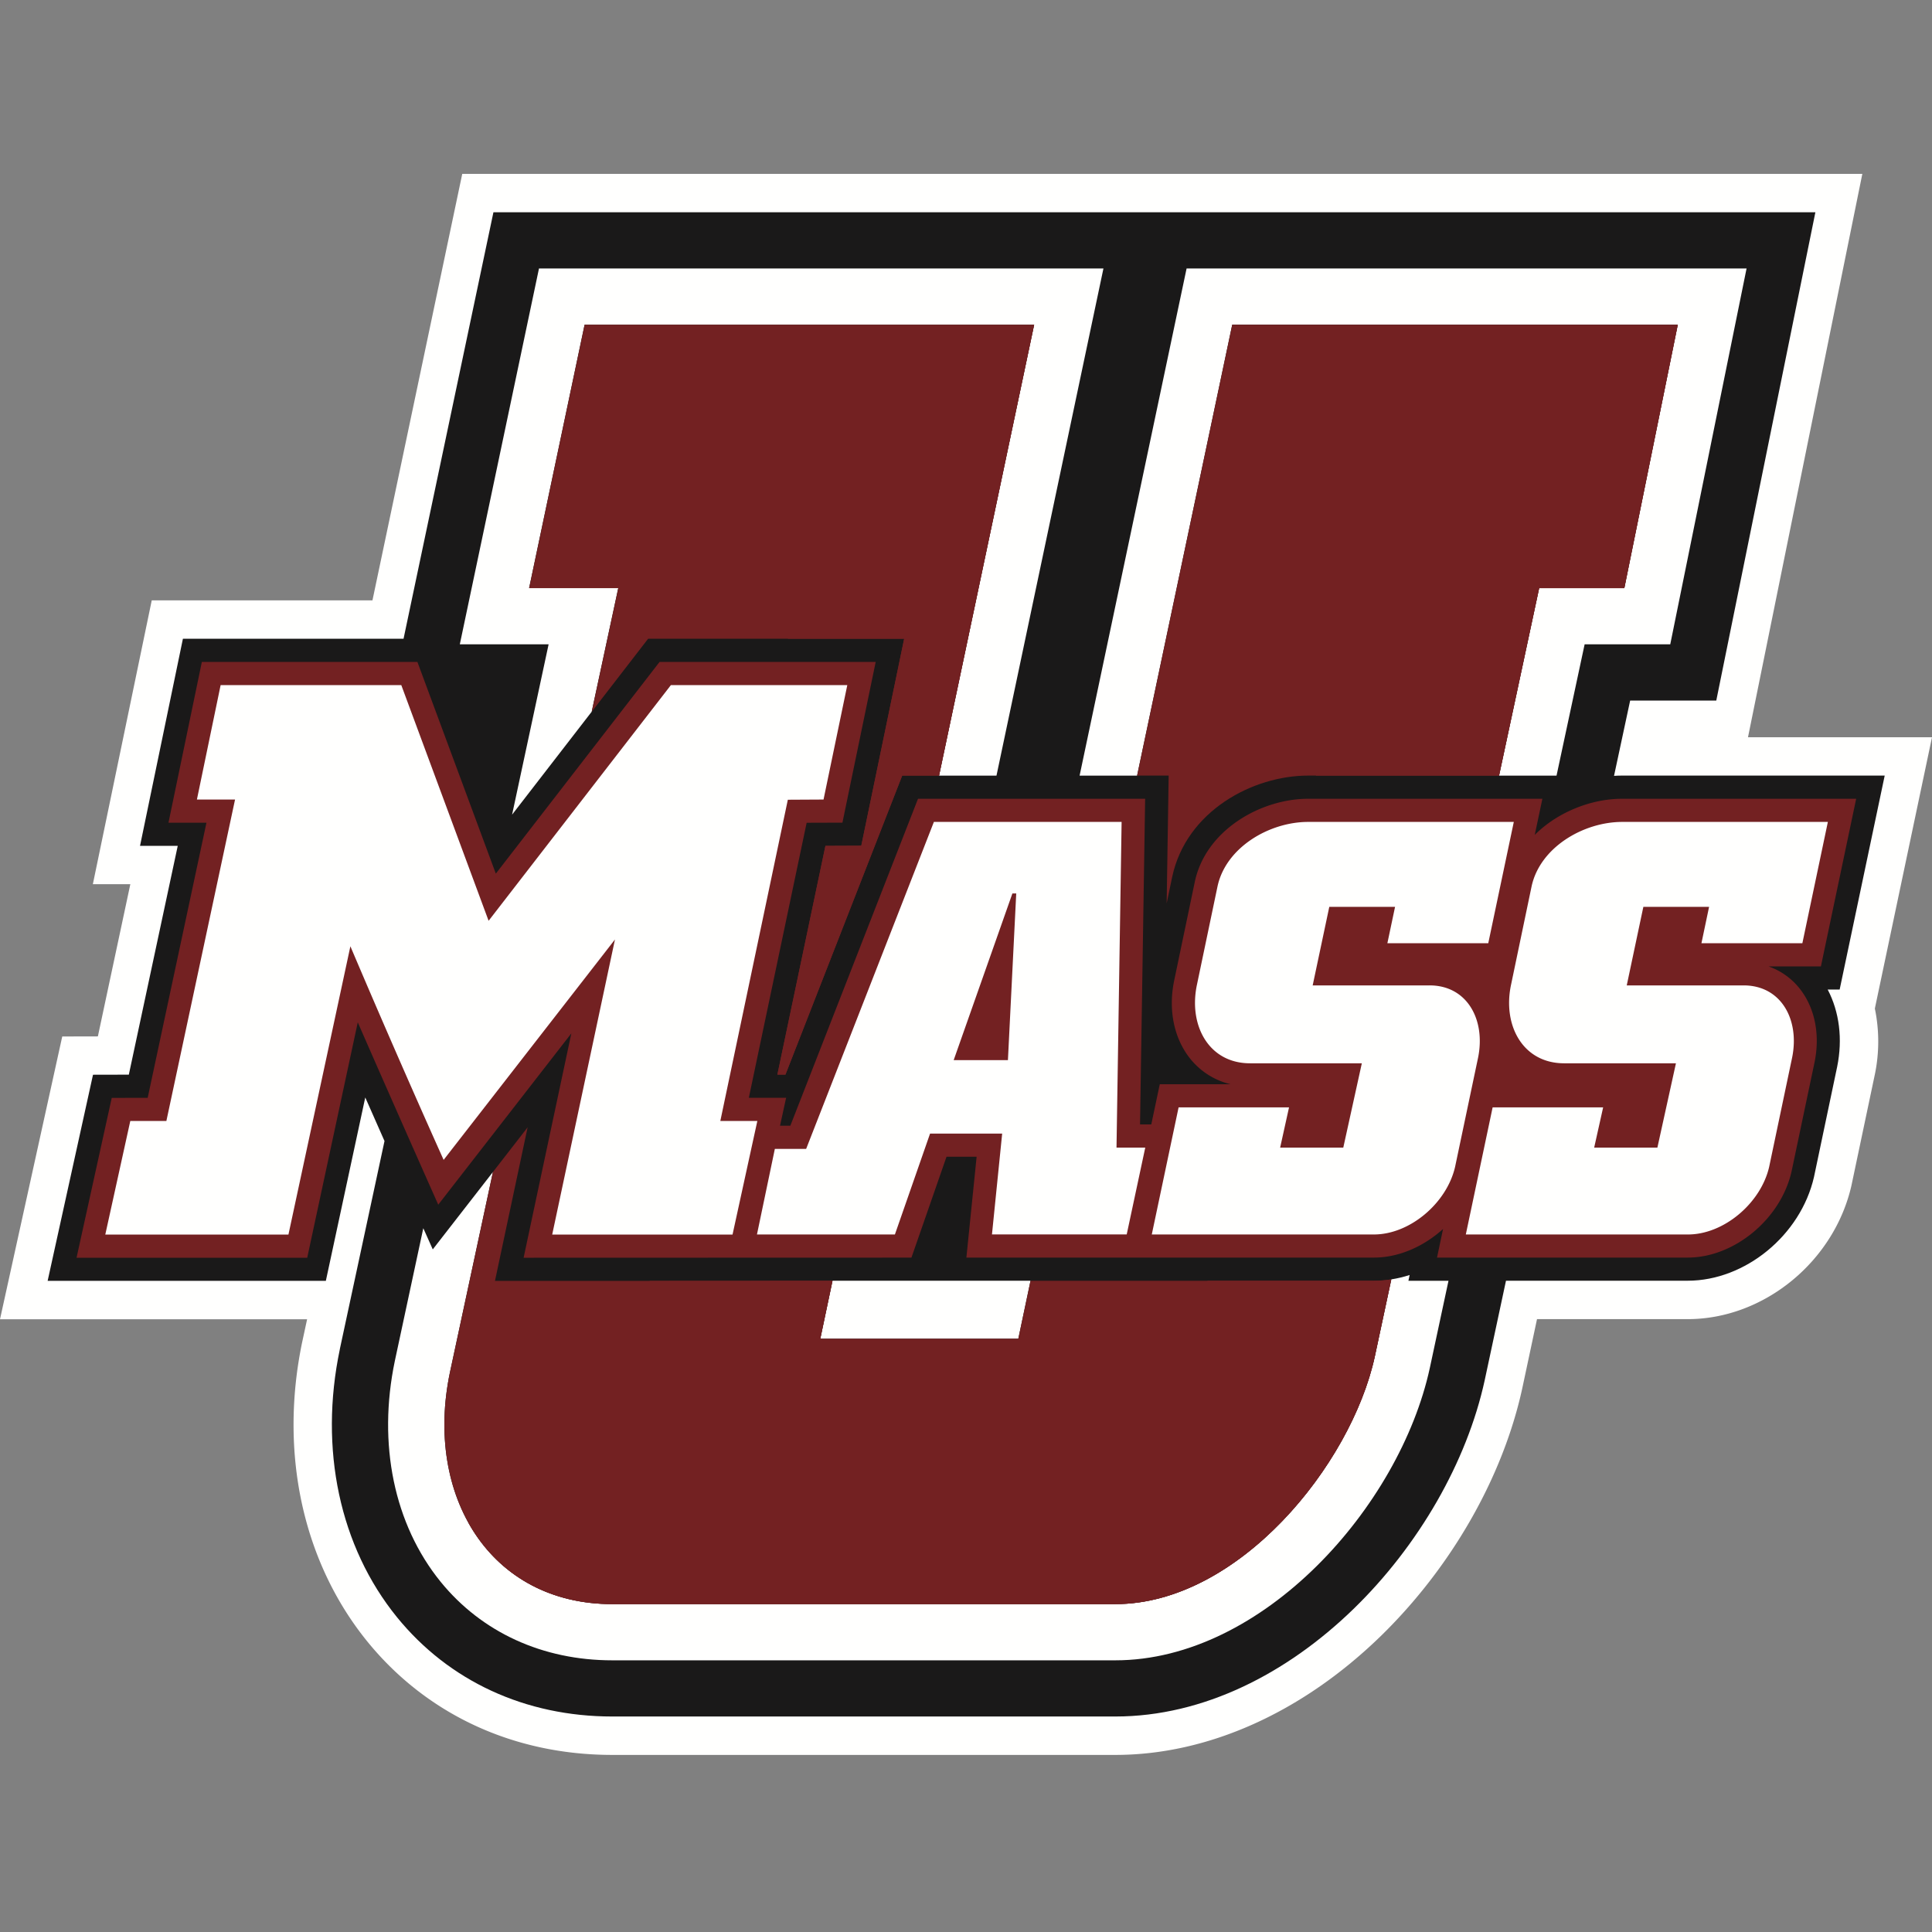
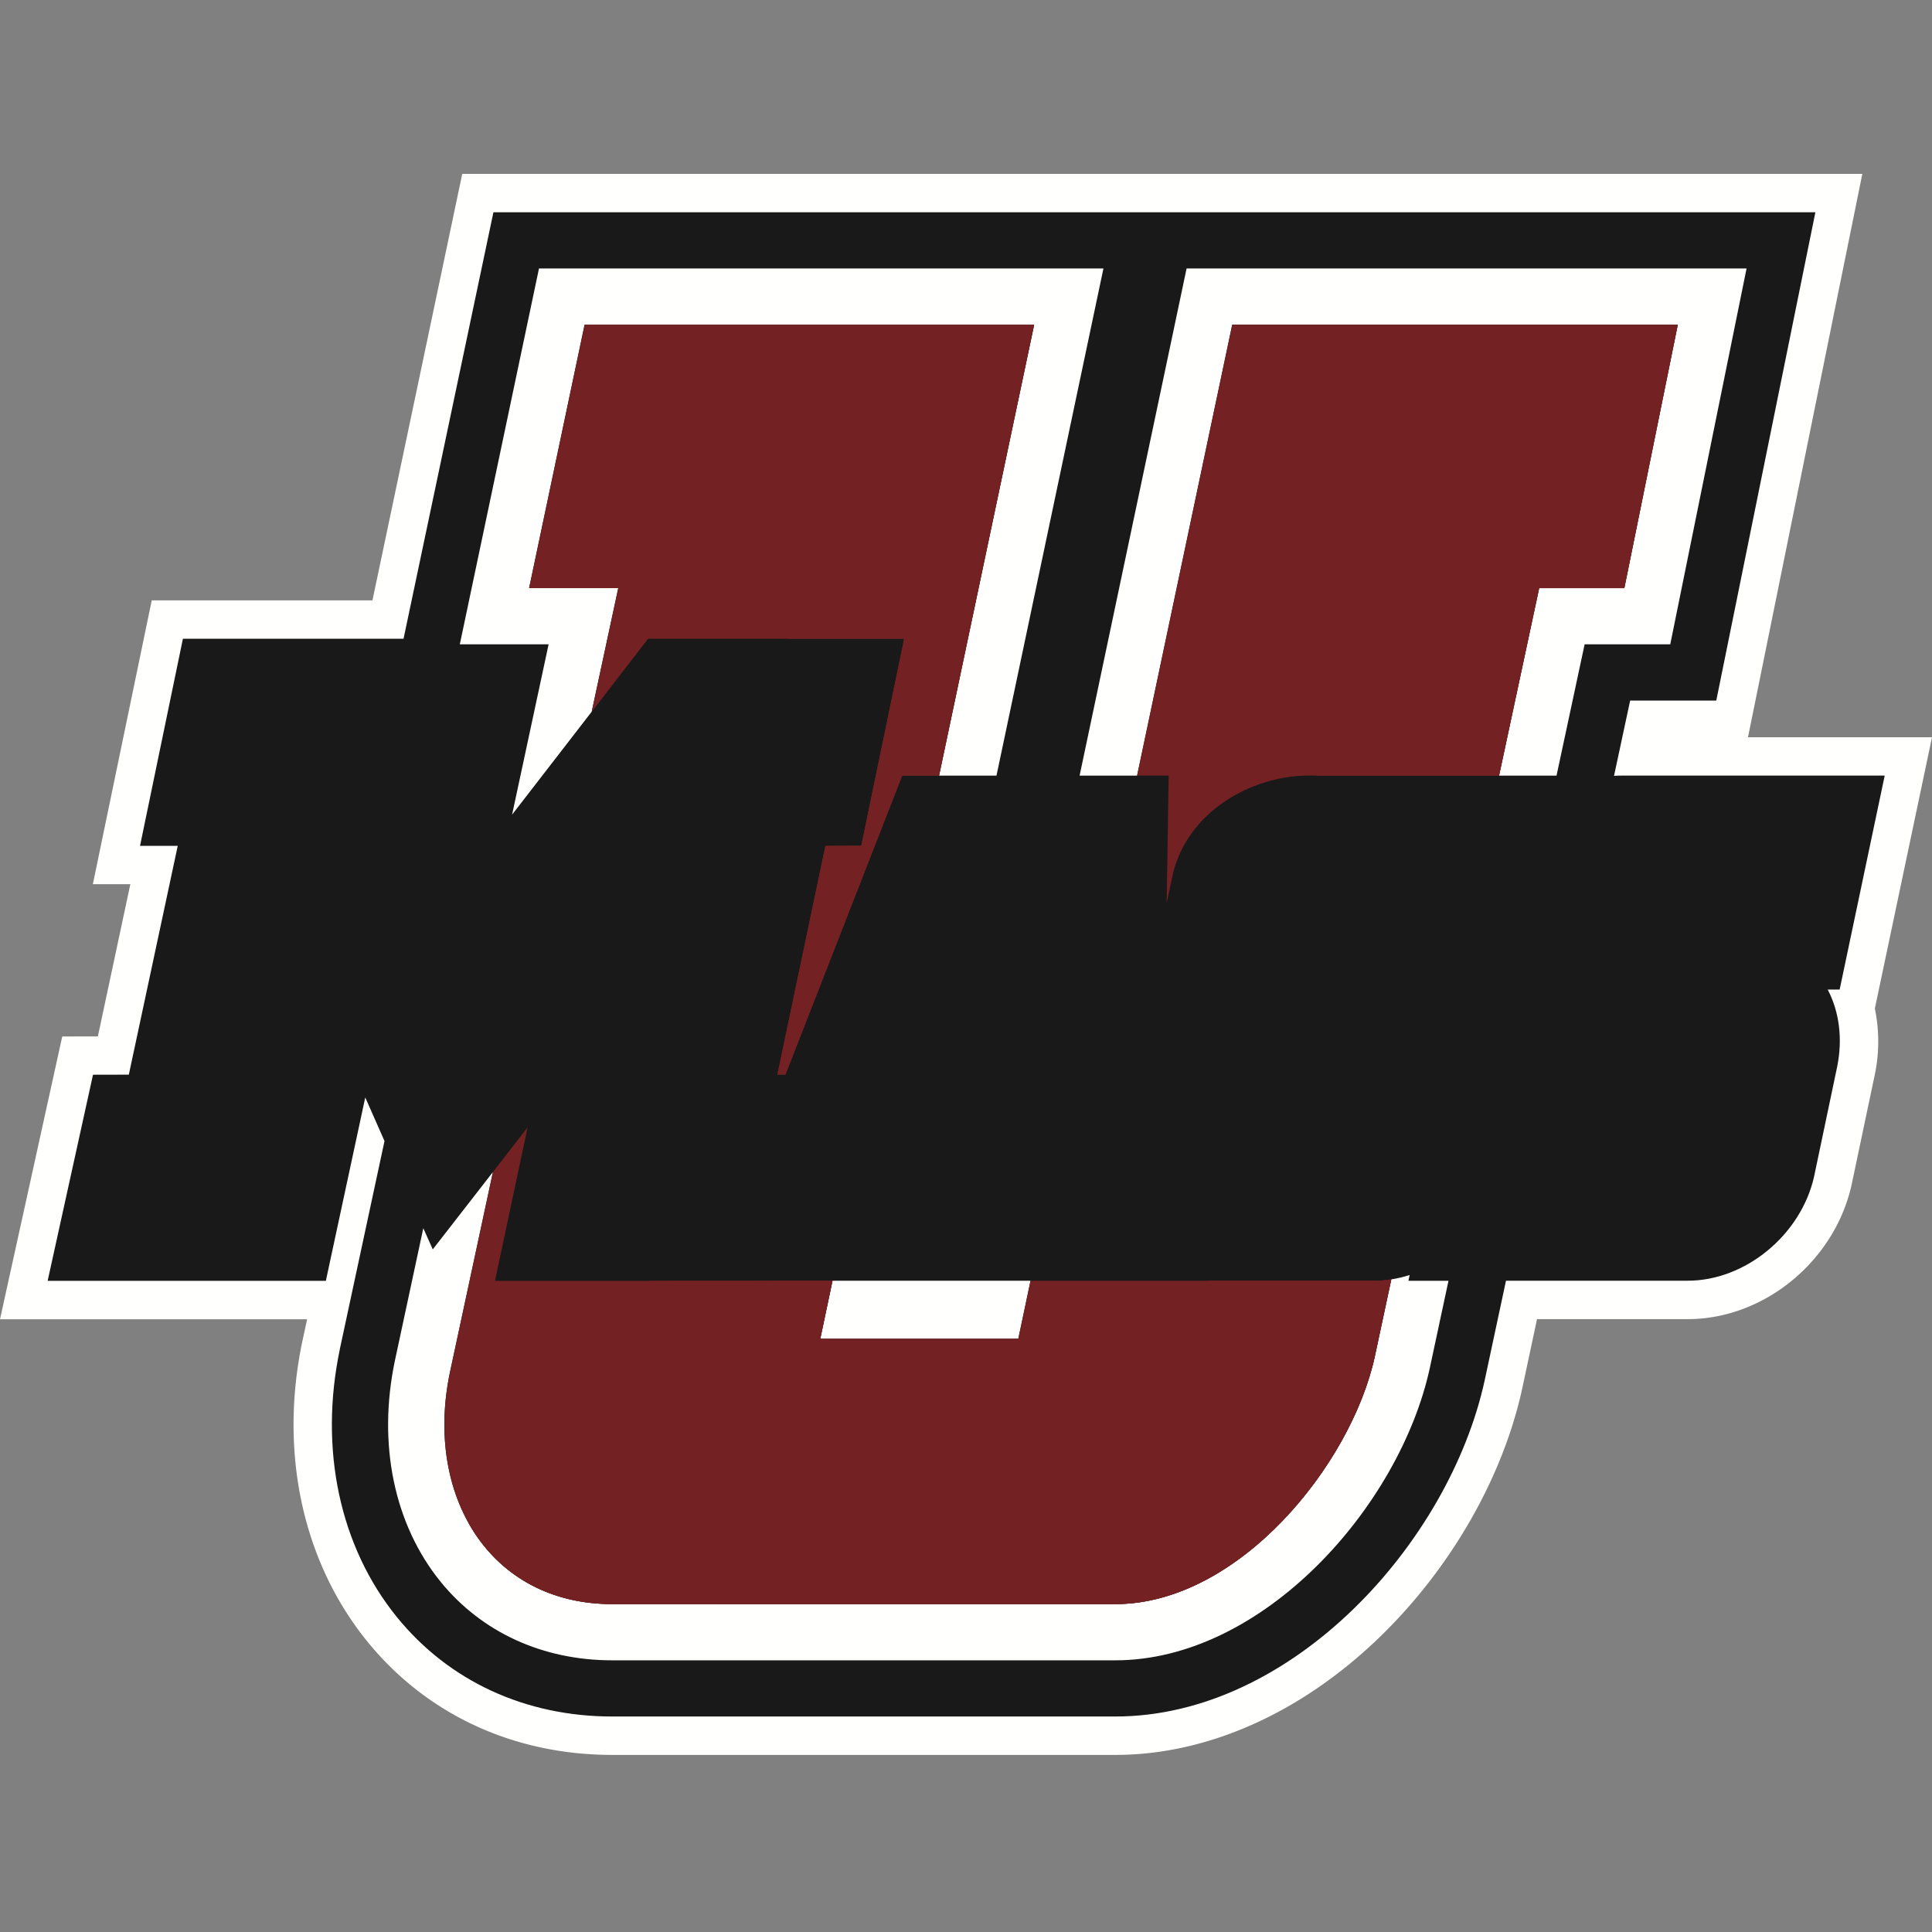
<svg xmlns="http://www.w3.org/2000/svg" fill="none" viewBox="0 0 500 500">
  <rect x="0" y="0" width="500" height="500" fill="#808080" stroke="none" />
  <path fill="#FFFFFE" fill-rule="evenodd" d="M500 190.8h-47.62L481.97 45H119.63L96.39 155.38H39.27l-15.24 73.45h9.7l-8.4 39.39-9.22.02L0 341.42h79.48l-1.22 5.66-.02.08c-6.03 28.76.1 57.05 16.8 77.63 15.39 18.94 37.92 29.38 63.43 29.38h130.19c23.81 0 48.12-10.85 68.45-30.53 18.38-17.82 31.8-41.23 36.84-64.28l3.83-17.97h39.01c19.66 0 37.87-14.86 42.36-34.56l6.06-28.76a42 42 0 0 0 0-17.06z" clip-rule="evenodd" />
  <path fill="#1A1919" fill-rule="evenodd" d="m476.1 256.1 11.66-55.38h-68q-1.01 0-2.05.07l4.17-19.48h22.29l25.65-126.38H127.7L104.44 165.3h-57.1l-11.1 53.6H46l-12.66 59.22-9.27.02-11.74 53.34h72l10.2-47.46 4.98 11.28-11.54 53.75-.02.14c-5.42 25.82-.03 51.09 14.78 69.33 13.47 16.58 33.26 25.71 55.73 25.71h130.18c45.83 0 86.42-44.96 95.59-86.97l5.52-25.81h47.03c14.89 0 29.24-11.79 32.68-26.84l6-28.54c1.46-7.17.57-14.2-2.45-19.97h3.08Z" clip-rule="evenodd" />
  <path fill="#FFFFFE" fill-rule="evenodd" d="M307.09 69.48 279.4 200.73h14.88l24.62-116.7h115.3l-13.83 68.17h-22.04l-10.38 48.53h14.88l7.27-33.98h22.16l19.75-97.27H307.1Zm-167.6 0L119 166.75h22.98l-9.45 44.08 20.6-26.64L160 152.2h-23.07l14.36-68.16h116.34l-24.61 116.69h14.87l27.68-131.25h-146.1Zm124.05 276.98 3.16-15h-51.25l-3.16 15z" clip-rule="evenodd" />
  <path fill="#FFFFFE" fill-rule="evenodd" d="m364.5 331.46.31-1.49q-2.32.75-4.74 1.13l-4.27 19.97c-6.16 28.19-35.37 64.07-67.15 64.07H158.47c-31.78 0-48.69-28.2-42.03-59.97l11.13-51.86L112 323.34l-2.45-5.48-7.36 34.32c-4.51 21.52-.2 42.35 11.84 57.18 10.65 13.1 26.43 20.33 44.43 20.33h130.18c38.24 0 73.57-39.8 81.38-75.58l4.85-22.65h-10.39Z" clip-rule="evenodd" />
  <path fill="#732122" fill-rule="evenodd" d="m302.45 200.72-.52 33.07 1.43-6.84c3.63-17.05 20.85-26.23 35.2-26.23h49.4l10.38-48.51h22.04l13.83-68.17H318.9l-24.62 116.68zm53.13 130.74H266.7l-3.16 15h-51.25l3.16-15h-16.22v.03H128.1l8.45-39.74-8.98 11.56-11.13 51.86c-6.66 31.77 10.25 59.97 42.03 59.97h130.18c31.78 0 61-35.88 67.15-64.07l4.27-19.97q-2.22.36-4.5.36ZM153.14 184.2l14.6-18.9H234l-11.1 53.57-9.28.04-12.43 59.2h2.08l30.22-77.39h9.54l24.61-116.68H151.3l-14.36 68.17h23.07l-6.87 31.98Z" clip-rule="evenodd" />
  <path fill="#732122" fill-rule="evenodd" d="m387.95 200.72 10.38-48.51h22.04l13.84-68.17-75.84 33.69-17.81 83h47.4Zm-32.37 130.74H312.5l-3.67 17.12c-3.08 14.09-17.68 32.03-33.57 32.03h-90.2c-8.44 0-14.75-4-18.34-10.1l-45.43 23.68c7.1 12.65 19.95 20.95 37.17 20.95h130.19c31.78 0 60.99-35.88 67.14-64.07l4.27-19.97a28 28 0 0 1-4.48.36M234 165.3l-11.1 53.57-9.28.04-12.44 59.2h2.09l30.22-77.39h9.54l24.6-116.68-53.48 33.7-10.23 47.57H234Zm-18.55 166.16-47.28.03-4.12 19.13c-1.57 7.45-.5 14.49 2.67 19.88l46.11-24.04h-.54z" clip-rule="evenodd" />
-   <path fill="#732122" fill-rule="evenodd" d="M480.37 206.72h-60.6c-7.86 0-16.6 3.37-22.58 9.35l1.98-9.35h-60.62c-12.16 0-26.46 8.01-29.33 21.46l-5.27 25.23c-1.7 7.74-.2 15.26 4.11 20.62a19 19 0 0 0 10.43 6.57h-18.34l-2.2 10.4h-2.91l1.32-84.28h-58.78l-33.04 84.61h-2.67l1.58-7.23h-9.65l14.96-71.17 9.26-.03 8.61-41.6H170.7l-42.38 54.8-20.3-54.8H52.24l-8.64 41.62h9.83l-15.21 71.2-9.3.01-9.11 41.37h59.7l13.08-60.92a8353 8353 0 0 0 20.83 47.19l34.44-44.33-12.35 58.06 100.37-.03 9.08-26.11h7.79l-2.65 26.1h105.49c6.43 0 12.85-2.86 17.87-7.4l-1.56 7.4h64.9c12 0 24.05-9.94 26.85-22.27l5.96-28.3c1.49-7.3.02-14.3-4.02-19.25a17.7 17.7 0 0 0-7.88-5.53h13.54l9.13-43.4Z" clip-rule="evenodd" />
-   <path fill="#FFFFFE" fill-rule="evenodd" d="M260.85 274.36h-14.04l15.2-43.14h.99zm29.42-61.65h-48.58l-33.06 84.62h-8.1l-4.63 22.15h35.7l9.1-26.11h18.66l-2.64 26.1h34.87l4.8-22.47h-7.44zm79.69 42.31h-30.24l4.3-20.33h17.02l-1.99 9.42h26.11l6.61-31.4h-53.21c-10.08 0-21.32 6.61-23.47 16.7l-5.29 25.28c-2.31 10.58 2.98 20.49 13.71 20.49h28.93l-4.8 21.82H331.3l2.3-10.41h-28.58l-6.94 32.89h57.5c9.27 0 18.85-8.1 21-17.52l5.95-28.26c1.98-9.76-2.81-18.68-12.56-18.68Zm-156.83-48.1 6.15-29.62h-45.65l-47.18 61-22.6-61H57.1l-6.14 29.62h9.87L43.06 290.1l-9.34.01-6.47 29.39h47.4l16.03-74.6a3037 3037 0 0 0 24.13 55.28l44.34-57.04-16.24 76.36h46.67l6.42-29.4h-9.58l17.47-83.13zm238.11 48.1H421l4.3-20.33h17.01l-1.98 9.42h26.12l6.6-31.4h-53.2c-10.09 0-21.32 6.61-23.48 16.7l-5.28 25.28c-2.32 10.58 2.97 20.49 13.71 20.49h28.93l-4.8 21.82h-16.36l2.32-10.41h-28.6l-6.94 32.89h57.51c9.26 0 18.85-8.1 21-17.52l5.94-28.26c1.99-9.76-2.8-18.68-12.56-18.68" clip-rule="evenodd" />
</svg>